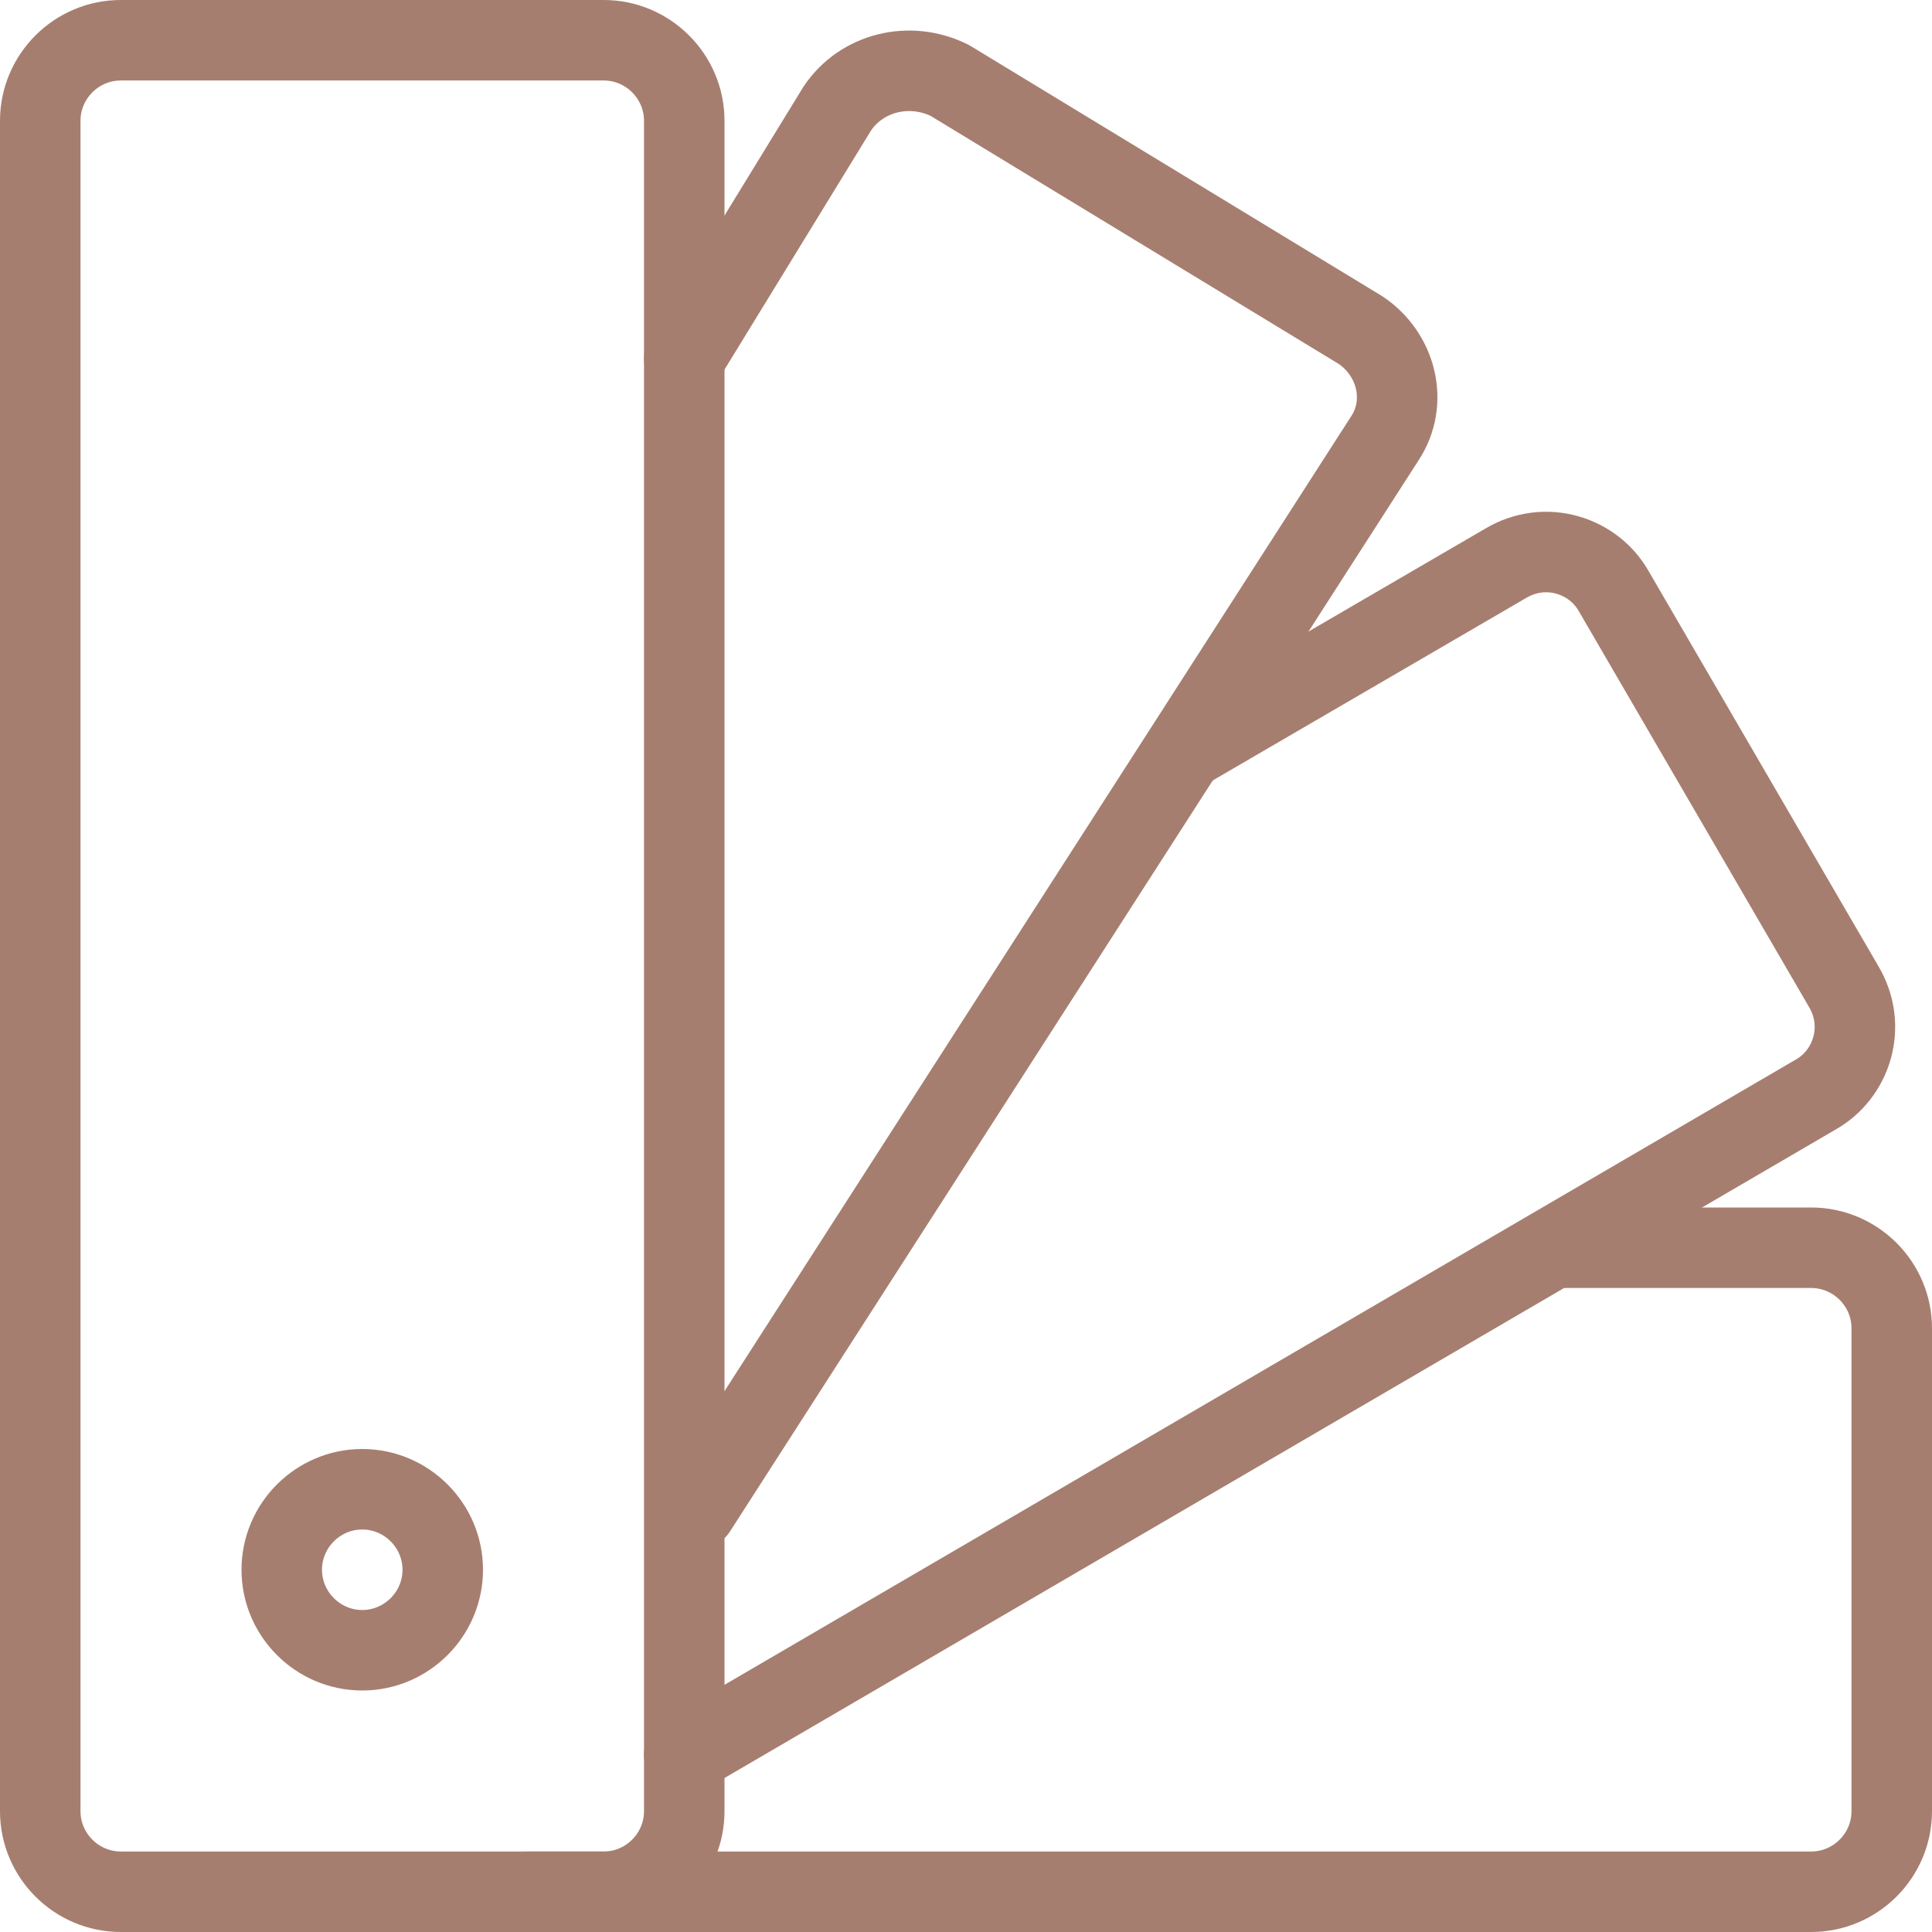
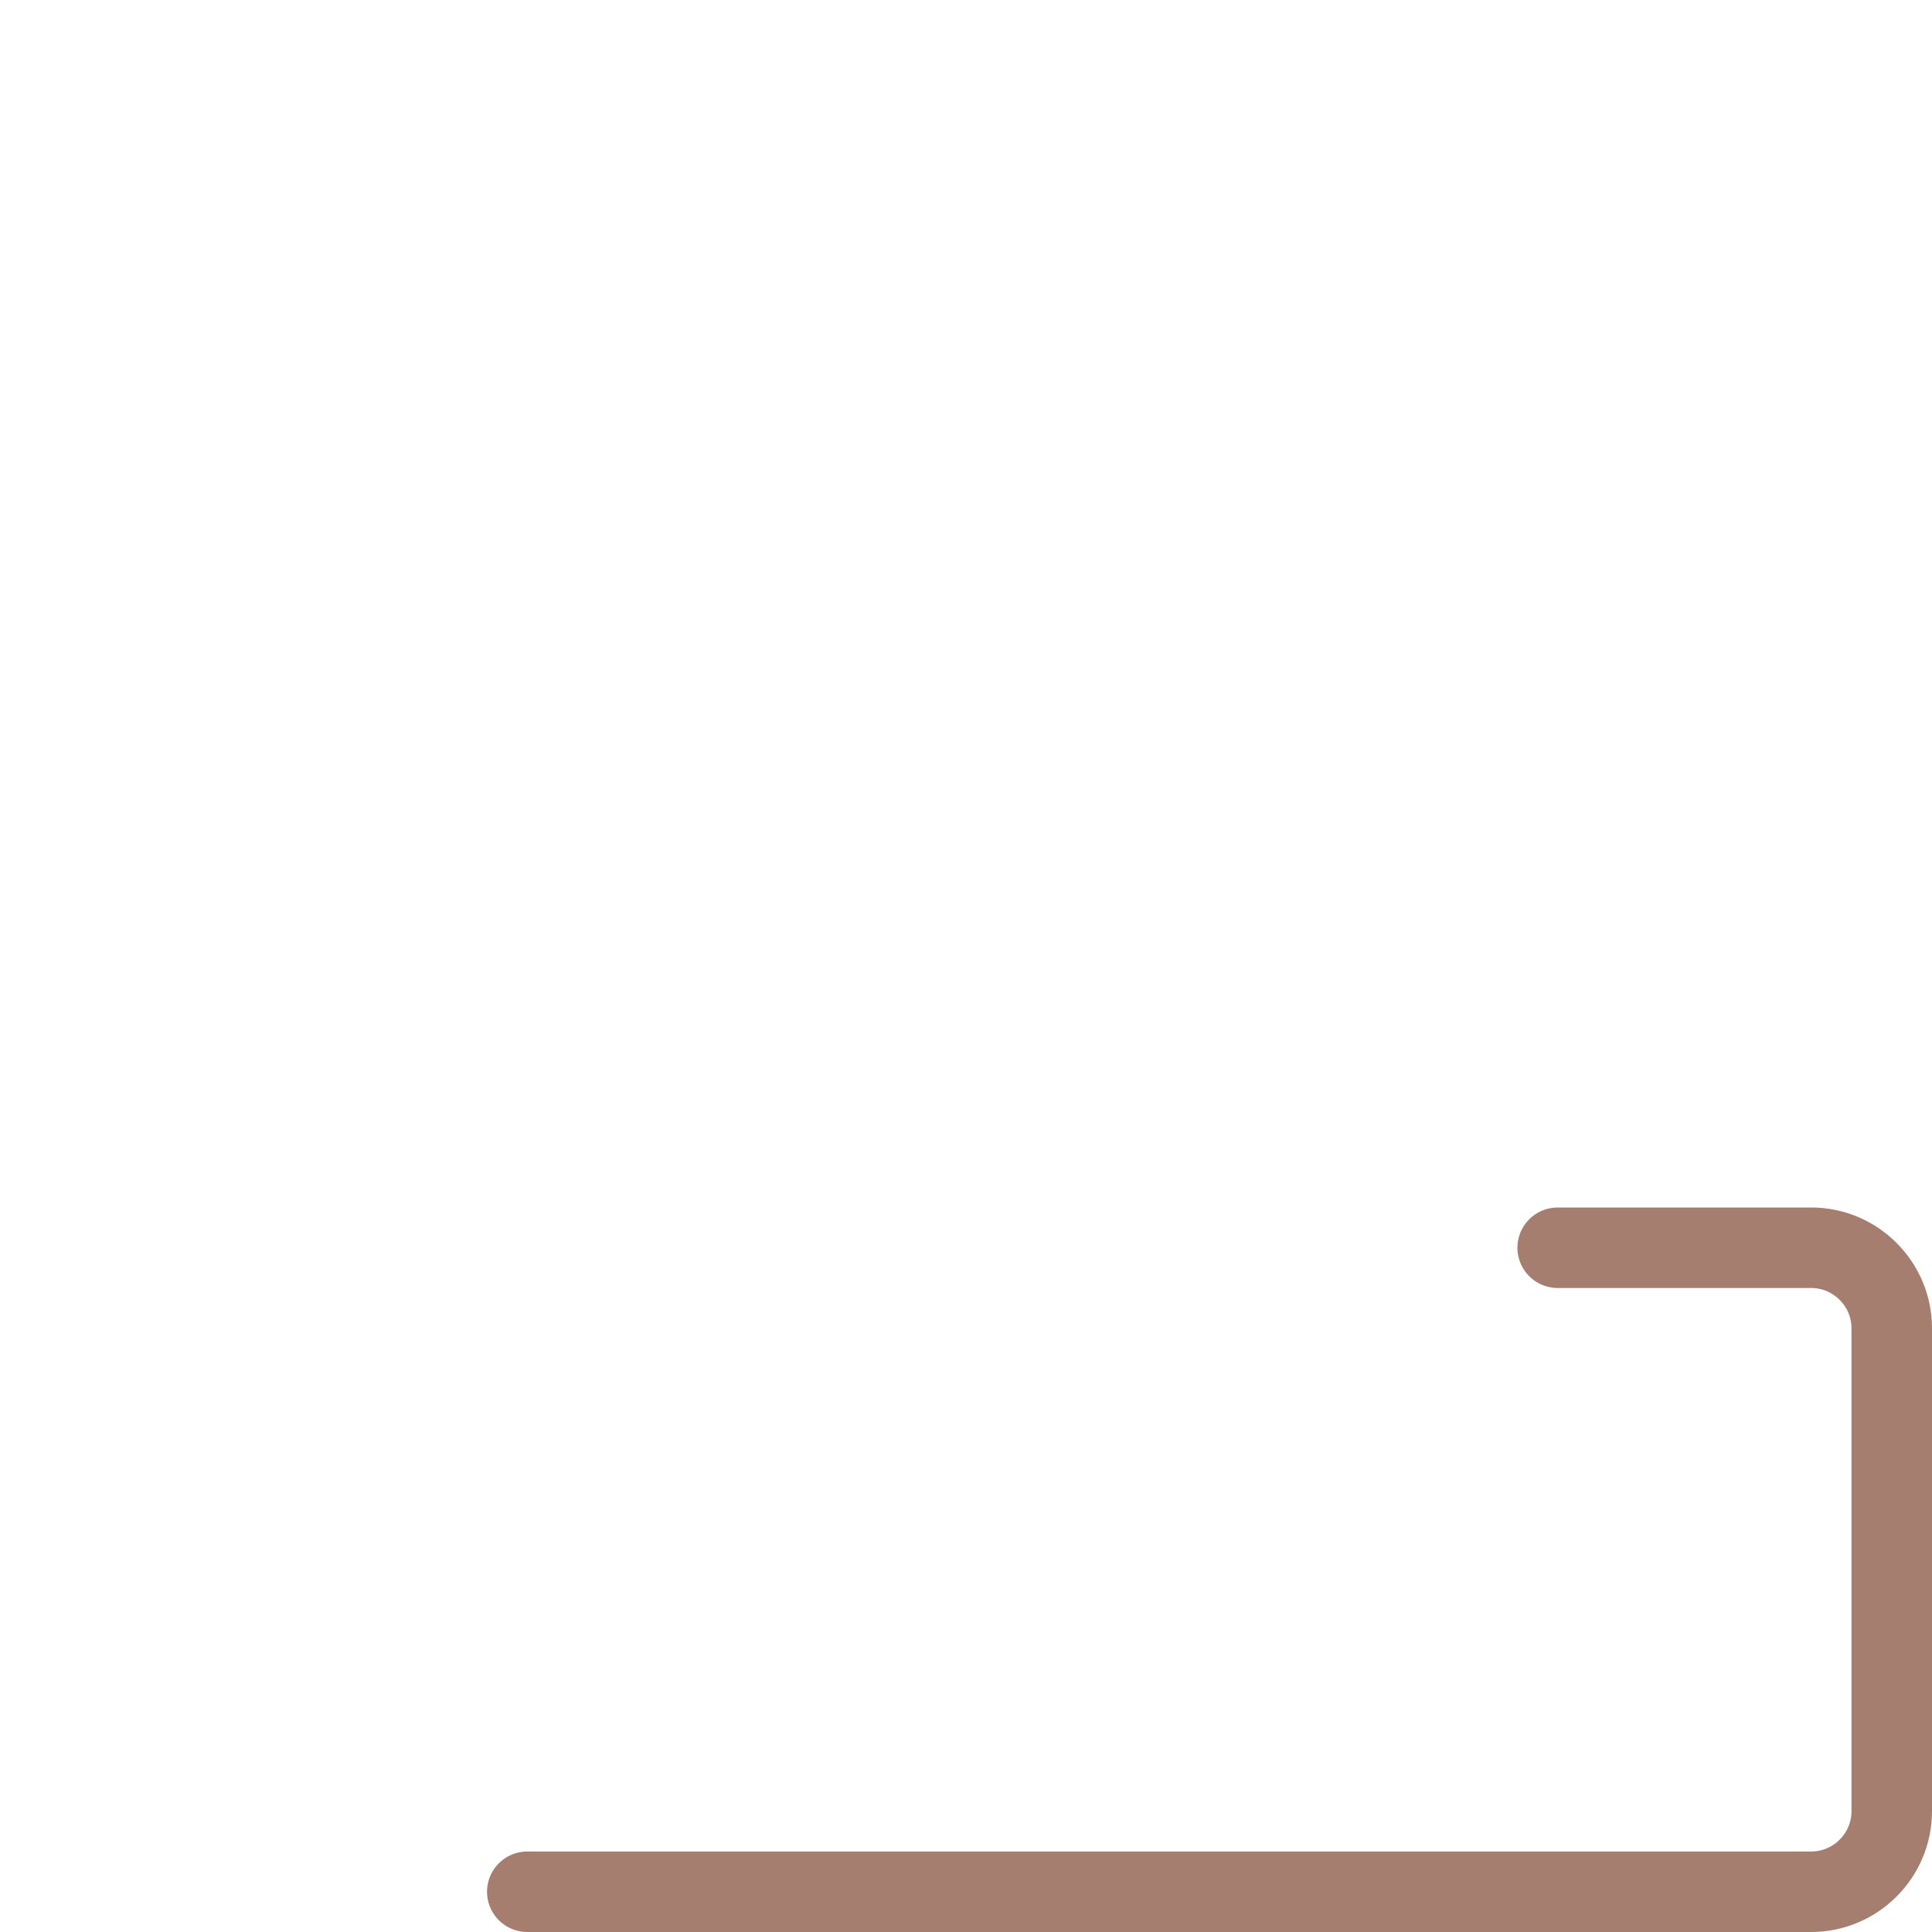
<svg xmlns="http://www.w3.org/2000/svg" width="48" height="48" viewBox="0 0 48 48" fill="none">
-   <path d="M17 45C17 46.1 16.1 47 15 47H3C1.9 47 1 46.1 1 45V3C1 1.9 1.9 1 3 1H15C16.1 1 17 1.9 17 3V45Z" stroke="#A67E6F" stroke-width="2" stroke-miterlimit="10" stroke-linecap="round" stroke-linejoin="round" />
-   <path d="M17 8.9L20.8 2.7C21.4 1.8 22.6 1.5 23.6 2L33.8 8.2C34.7 8.8 35 10 34.4 10.9L17.3 37.5" stroke="#A67E6F" stroke-width="2" stroke-miterlimit="10" stroke-linecap="round" stroke-linejoin="round" />
-   <path d="M29.5 18.6L37.4 14C38.4 13.4 39.6 13.8 40.1 14.7L45.8 24.5C46.4 25.5 46 26.7 45.1 27.2L17 43.6" stroke="#A67E6F" stroke-width="2" stroke-miterlimit="10" stroke-linecap="round" stroke-linejoin="round" />
  <path d="M38.7 31H45C46.1 31 47 31.9 47 33V45C47 46.1 46.1 47 45 47H13.1" stroke="#A67E6F" stroke-width="2" stroke-miterlimit="10" stroke-linecap="round" stroke-linejoin="round" />
-   <path d="M11 39C11 40.1 10.1 41 9 41C7.9 41 7 40.1 7 39C7 37.9 7.9 37 9 37C10.1 37 11 37.9 11 39Z" stroke="#A67E6F" stroke-width="2" stroke-miterlimit="10" stroke-linecap="round" stroke-linejoin="round" />
</svg>